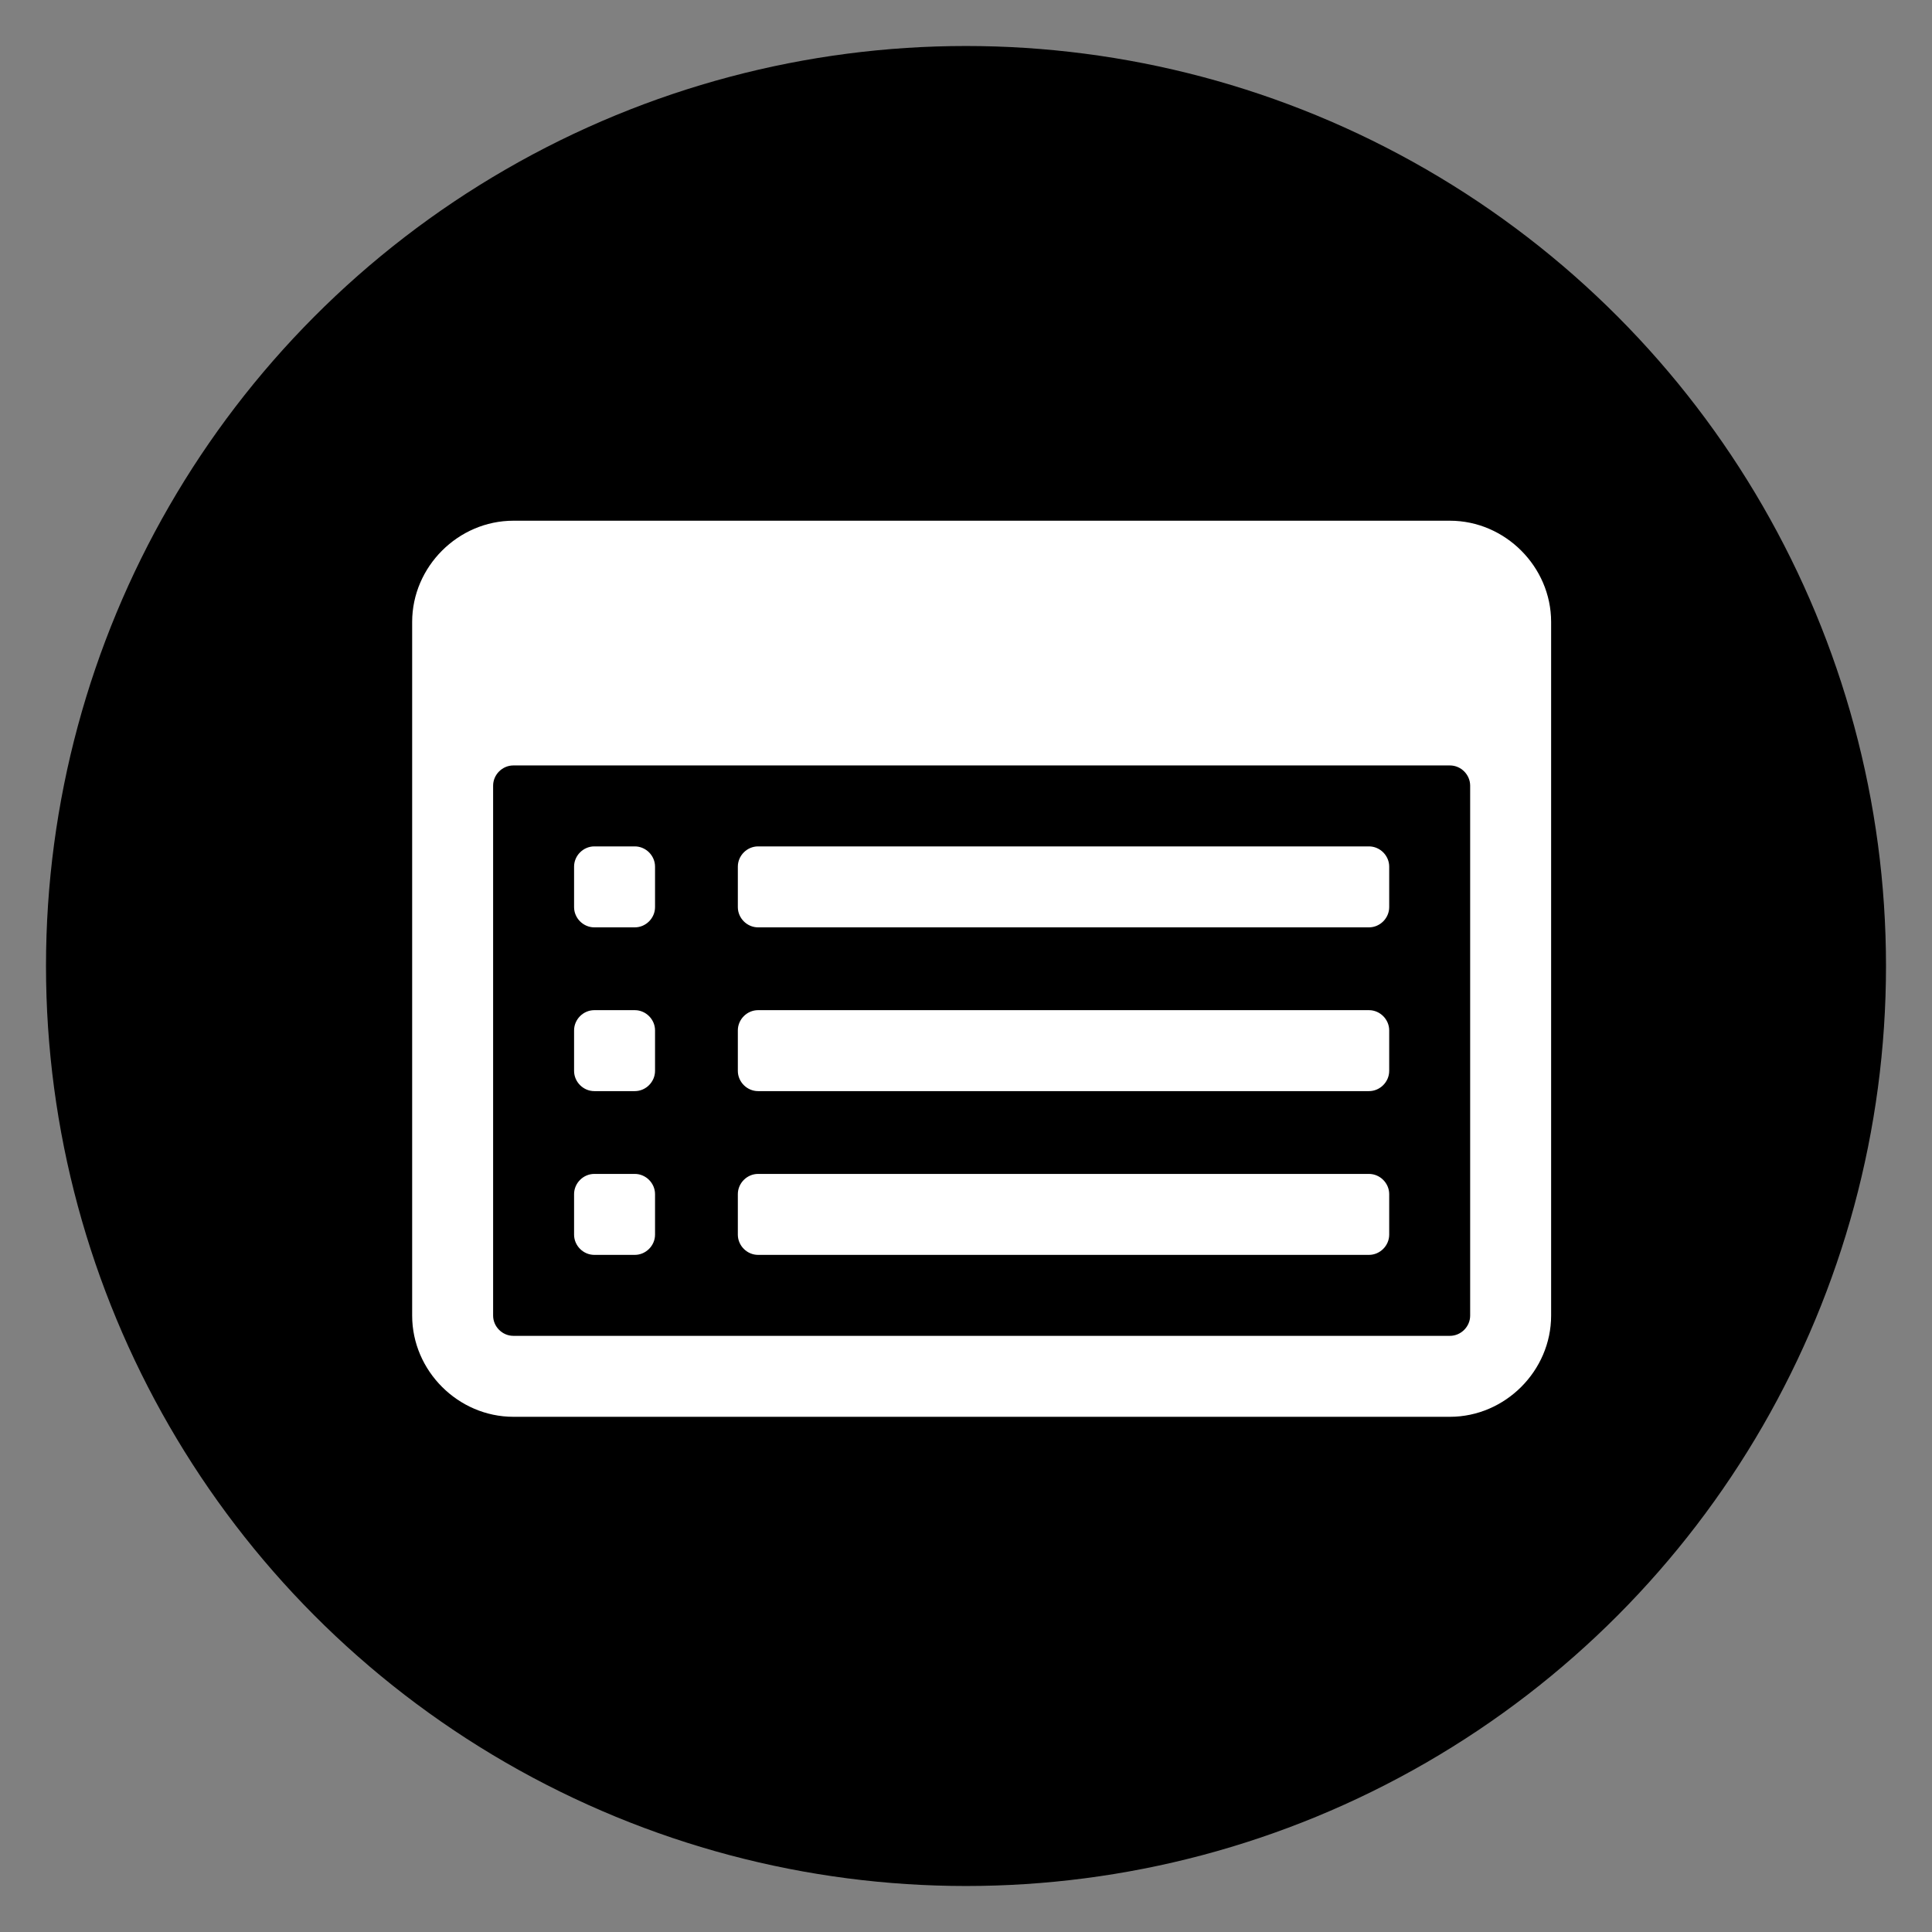
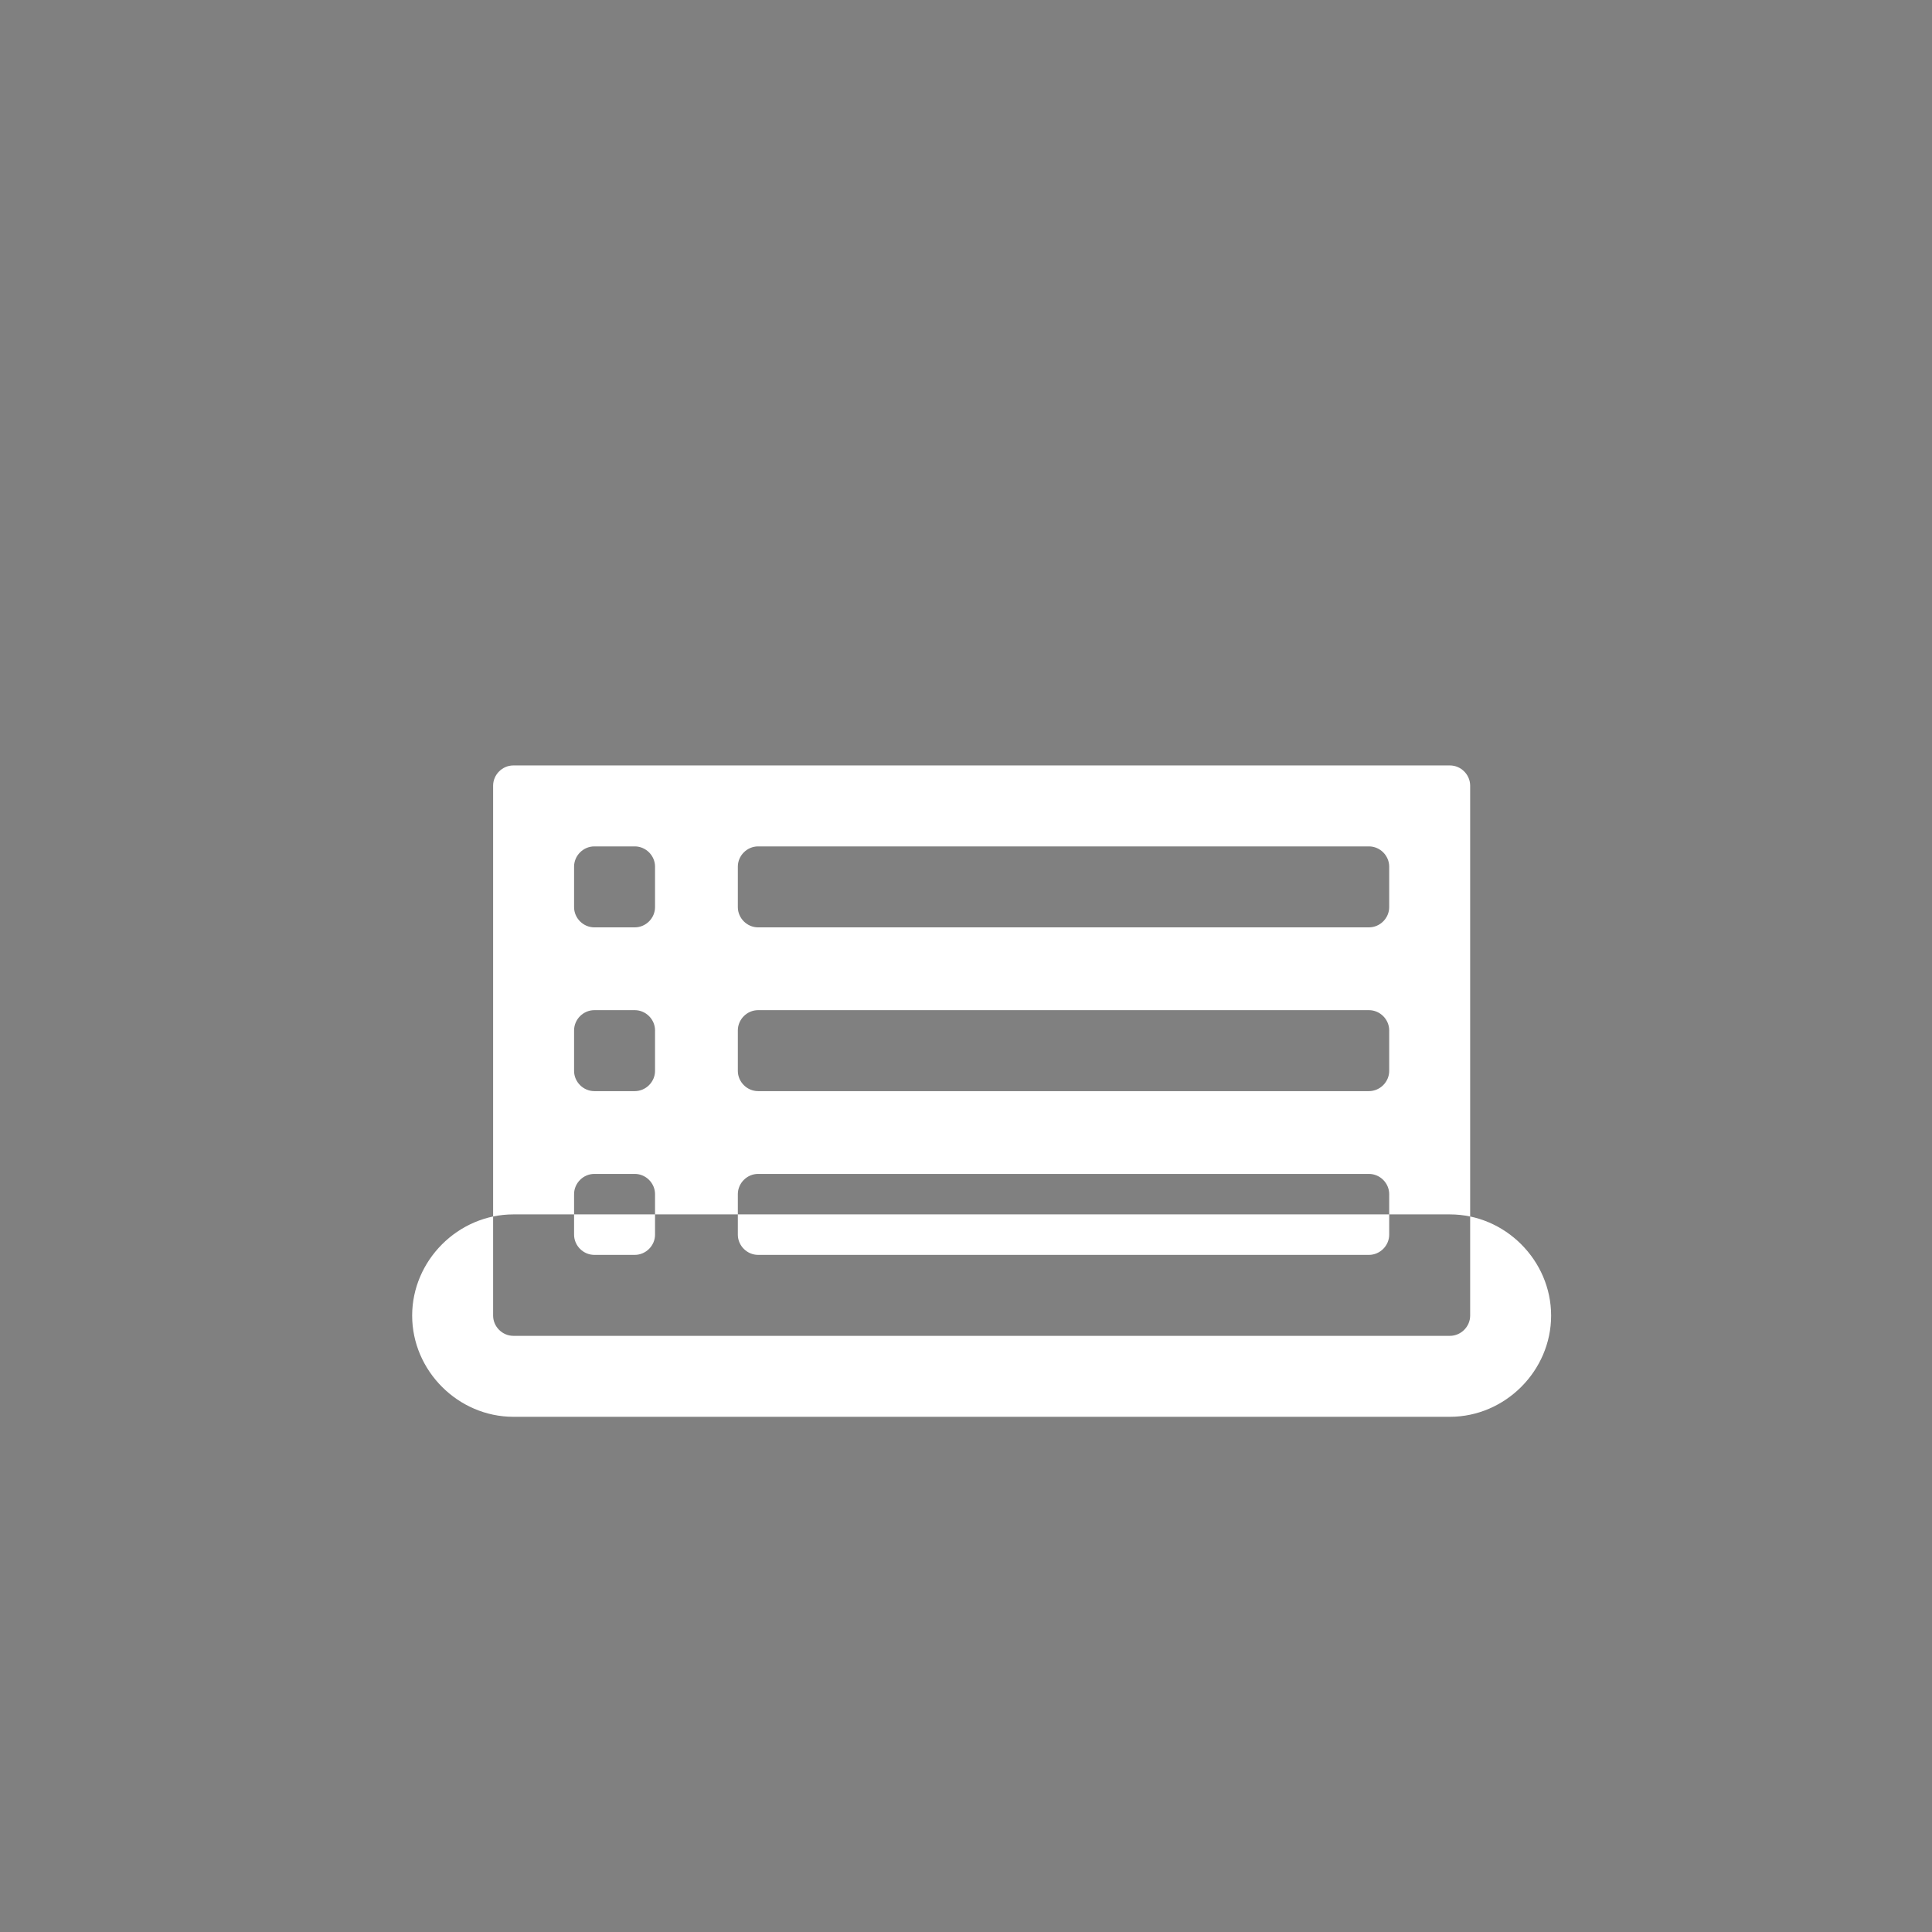
<svg xmlns="http://www.w3.org/2000/svg" version="1.1" x="0px" y="0px" viewBox="0 0 105 105" enable-background="new 0 0 105 105" xml:space="preserve">
  <rect x="0" y="0" width="105" height="105" fill="#808080" stroke="none" />
  <g id="twitter-direct-voting">
</g>
  <g id="Alternative-Auto-reply">
</g>
  <g id="custom_fields">
</g>
  <g id="Multiple_auto_replies">
</g>
  <g id="double-opt-in">
</g>
  <g id="drip-poll">
</g>
  <g id="embedded-auto-replies">
</g>
  <g id="instagram-to-screen">
</g>
  <g id="message-forwarding">
</g>
  <g id="multi-user-access">
</g>
  <g id="multiple-users-module">
</g>
  <g id="recurring-group-messaging">
</g>
  <g id="bicon-Recurring-schedule-messages">
</g>
  <g id="sms-schedule">
</g>
  <g id="tweet-to-screen">
</g>
  <g id="bicon--Web-sign-up-form-_x28_Custom-Forms_x29_">
</g>
  <g id="zip-capture">
</g>
  <g id="twitter-handle-capture">
</g>
  <g id="DOB">
</g>
  <g id="data_feeder">
</g>
  <g id="direct_voting">
</g>
  <g id="Multiple-Questions-Survey">
</g>
  <g id="validators">
</g>
  <g id="qr_code_generator">
</g>
  <g id="URL_Shortening">
</g>
  <g id="URL_Track_Numbers">
</g>
  <g id="Layer_28">
</g>
  <g id="Birthday_Wishes">
</g>
  <g id="Analytics">
</g>
  <g id="Mobile_Surveys__x2F__Voting">
</g>
  <g id="Mobile_Sweepstakes">
</g>
  <g id="Mobile_Coupons">
</g>
  <g id="QR_Codes">
</g>
  <g id="mobile_keyword">
</g>
  <g id="Text-In_Questions">
</g>
  <g id="Text-To-Screen">
    <g>
-       <circle cx="52.5" cy="52.5" r="50" />
      <g>
-         <path fill="#FFFFFF" d="M84.3,71.5c0,3-2.5,5.5-5.5,5.5H27.9c-3,0-5.5-2.5-5.5-5.5V33.8c0-3,2.5-5.5,5.5-5.5h50.9     c3,0,5.5,2.5,5.5,5.5V71.5z M79.9,42.7c0-0.6-0.5-1.1-1.1-1.1H27.9c-0.6,0-1.1,0.5-1.1,1.1v28.8c0,0.6,0.5,1.1,1.1,1.1h50.9     c0.6,0,1.1-0.5,1.1-1.1V42.7z M35.6,49.3c0,0.6-0.5,1.1-1.1,1.1h-2.2c-0.6,0-1.1-0.5-1.1-1.1v-2.2c0-0.6,0.5-1.1,1.1-1.1h2.2     c0.6,0,1.1,0.5,1.1,1.1V49.3z M35.6,58.2c0,0.6-0.5,1.1-1.1,1.1h-2.2c-0.6,0-1.1-0.5-1.1-1.1V56c0-0.6,0.5-1.1,1.1-1.1h2.2     c0.6,0,1.1,0.5,1.1,1.1V58.2z M35.6,67.1c0,0.6-0.5,1.1-1.1,1.1h-2.2c-0.6,0-1.1-0.5-1.1-1.1v-2.2c0-0.6,0.5-1.1,1.1-1.1h2.2     c0.6,0,1.1,0.5,1.1,1.1V67.1z M75.5,49.3c0,0.6-0.5,1.1-1.1,1.1H41.2c-0.6,0-1.1-0.5-1.1-1.1v-2.2c0-0.6,0.5-1.1,1.1-1.1h33.2     c0.6,0,1.1,0.5,1.1,1.1V49.3z M75.5,58.2c0,0.6-0.5,1.1-1.1,1.1H41.2c-0.6,0-1.1-0.5-1.1-1.1V56c0-0.6,0.5-1.1,1.1-1.1h33.2     c0.6,0,1.1,0.5,1.1,1.1V58.2z M75.5,67.1c0,0.6-0.5,1.1-1.1,1.1H41.2c-0.6,0-1.1-0.5-1.1-1.1v-2.2c0-0.6,0.5-1.1,1.1-1.1h33.2     c0.6,0,1.1,0.5,1.1,1.1V67.1z" />
+         <path fill="#FFFFFF" d="M84.3,71.5c0,3-2.5,5.5-5.5,5.5H27.9c-3,0-5.5-2.5-5.5-5.5c0-3,2.5-5.5,5.5-5.5h50.9     c3,0,5.5,2.5,5.5,5.5V71.5z M79.9,42.7c0-0.6-0.5-1.1-1.1-1.1H27.9c-0.6,0-1.1,0.5-1.1,1.1v28.8c0,0.6,0.5,1.1,1.1,1.1h50.9     c0.6,0,1.1-0.5,1.1-1.1V42.7z M35.6,49.3c0,0.6-0.5,1.1-1.1,1.1h-2.2c-0.6,0-1.1-0.5-1.1-1.1v-2.2c0-0.6,0.5-1.1,1.1-1.1h2.2     c0.6,0,1.1,0.5,1.1,1.1V49.3z M35.6,58.2c0,0.6-0.5,1.1-1.1,1.1h-2.2c-0.6,0-1.1-0.5-1.1-1.1V56c0-0.6,0.5-1.1,1.1-1.1h2.2     c0.6,0,1.1,0.5,1.1,1.1V58.2z M35.6,67.1c0,0.6-0.5,1.1-1.1,1.1h-2.2c-0.6,0-1.1-0.5-1.1-1.1v-2.2c0-0.6,0.5-1.1,1.1-1.1h2.2     c0.6,0,1.1,0.5,1.1,1.1V67.1z M75.5,49.3c0,0.6-0.5,1.1-1.1,1.1H41.2c-0.6,0-1.1-0.5-1.1-1.1v-2.2c0-0.6,0.5-1.1,1.1-1.1h33.2     c0.6,0,1.1,0.5,1.1,1.1V49.3z M75.5,58.2c0,0.6-0.5,1.1-1.1,1.1H41.2c-0.6,0-1.1-0.5-1.1-1.1V56c0-0.6,0.5-1.1,1.1-1.1h33.2     c0.6,0,1.1,0.5,1.1,1.1V58.2z M75.5,67.1c0,0.6-0.5,1.1-1.1,1.1H41.2c-0.6,0-1.1-0.5-1.1-1.1v-2.2c0-0.6,0.5-1.1,1.1-1.1h33.2     c0.6,0,1.1,0.5,1.1,1.1V67.1z" />
      </g>
    </g>
  </g>
  <g id="API">
</g>
  <g id="Social_Media_Integration">
</g>
  <g id="Virtual_Business_Card">
</g>
  <g id="Web_Sign_Up_Forms">
</g>
  <g id="text_me">
</g>
  <g id="Auto_Responder">
</g>
  <g id="Name_Capture">
</g>
  <g id="Email_Capture">
</g>
  <g id="State_Capture">
</g>
  <g id="mobile_site_builder">
</g>
  <g id="mms">
</g>
  <g id="Text_Feedback">
</g>
  <g id="icon-IMPORT-CONTACTS">
</g>
  <g id="Mobile_Messaging__x2B__Social_Channels">
</g>
</svg>